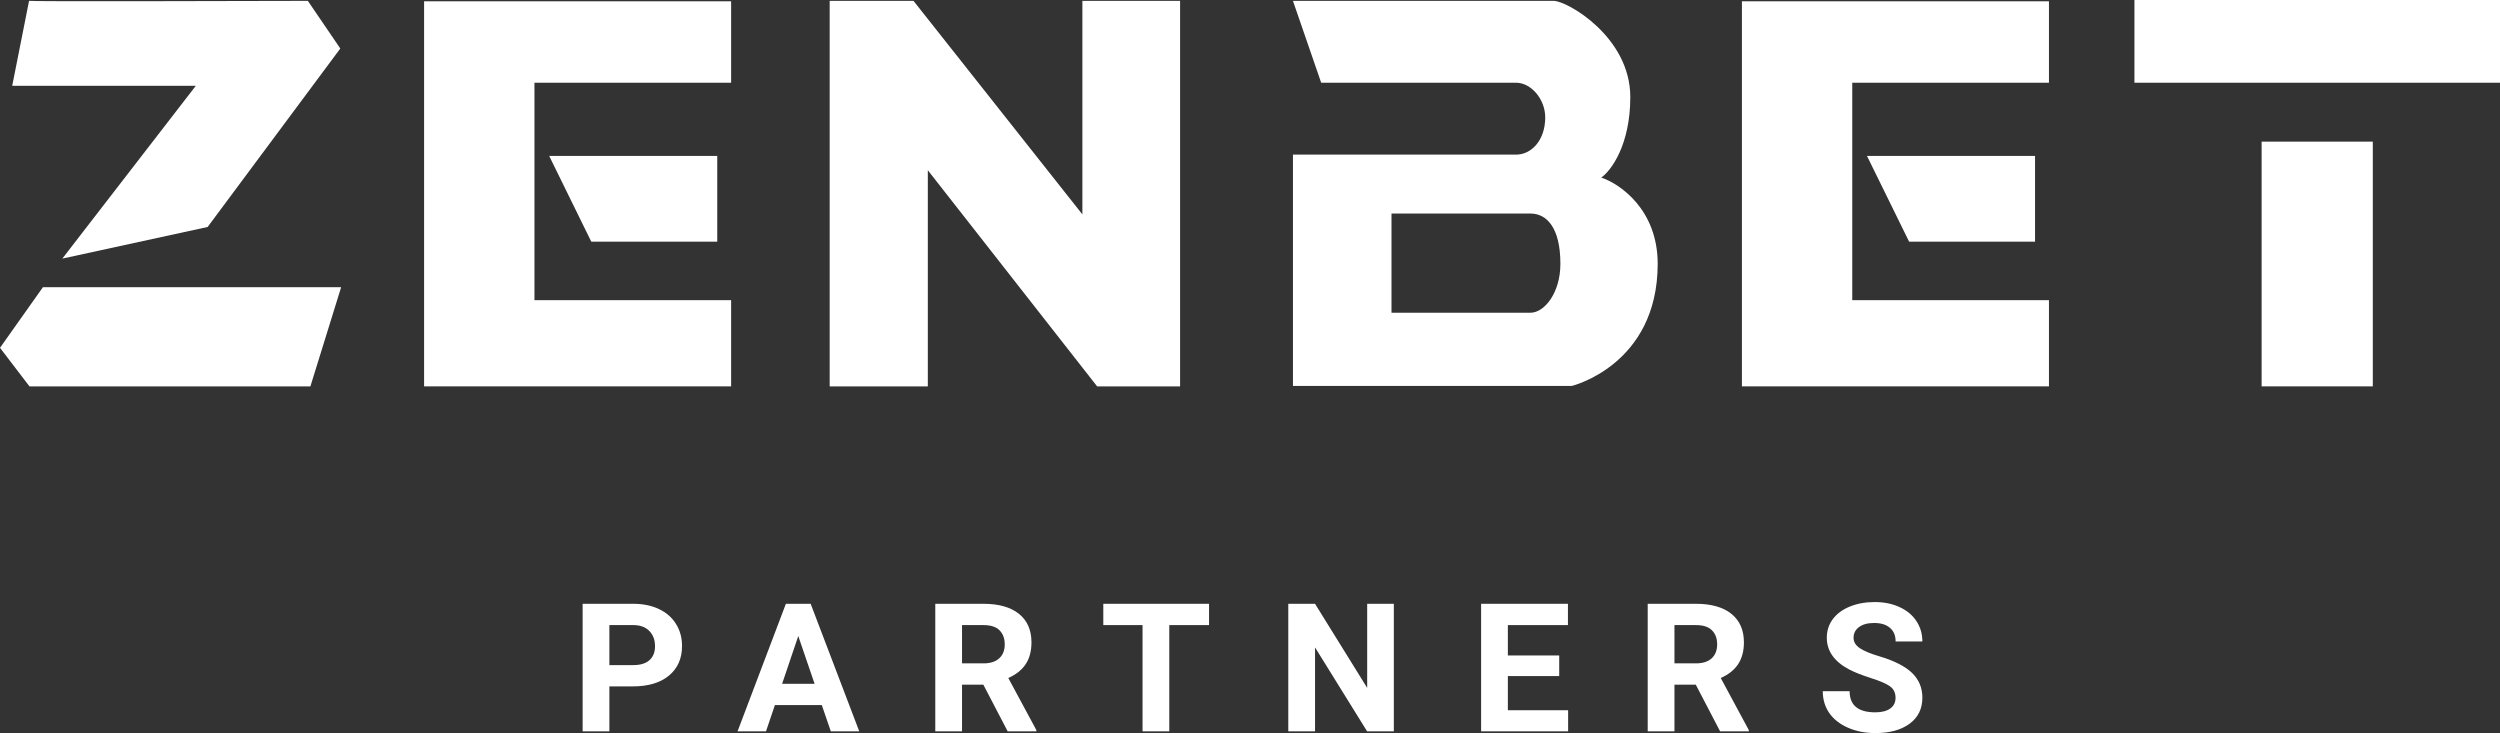
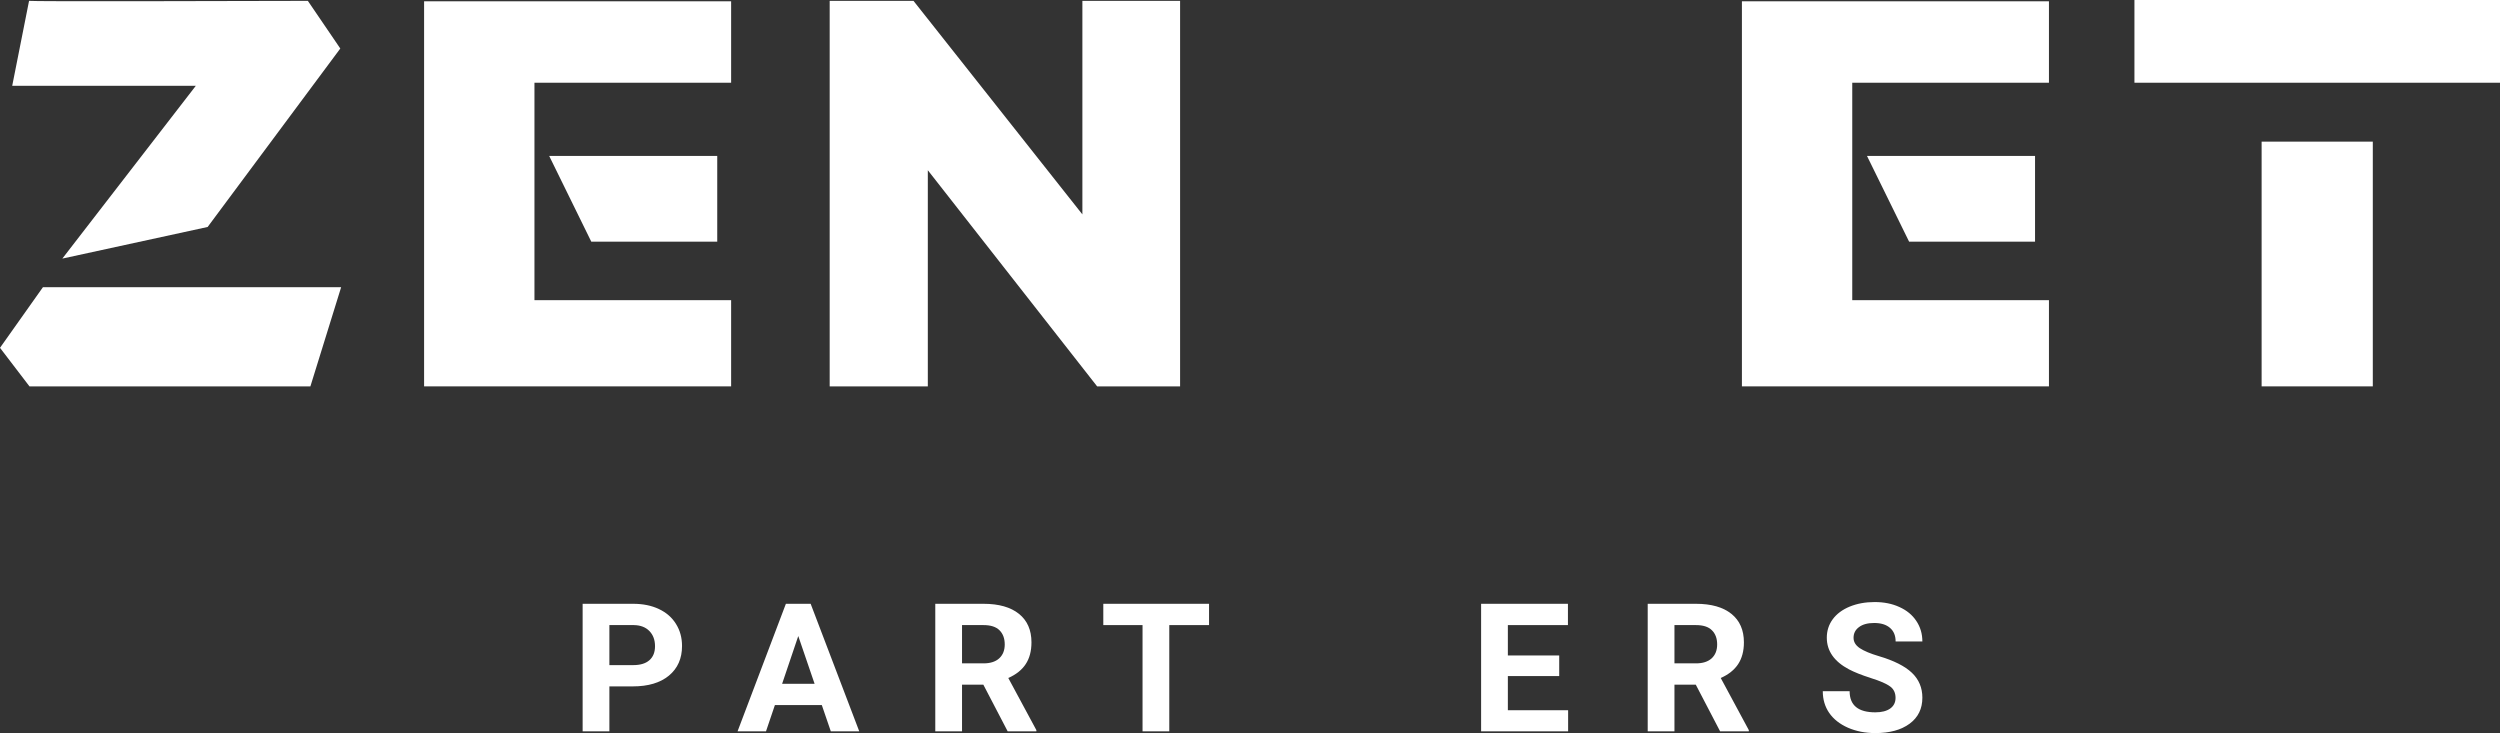
<svg xmlns="http://www.w3.org/2000/svg" width="133" height="39" viewBox="0 0 133 39" fill="none">
  <rect x="0" y="0" width="133" height="39" fill="#333333" stroke="none" />
-   <path fill-rule="evenodd" clip-rule="evenodd" d="M68.785 0.046L70.287 4.401H80.66C81.445 4.401 82.206 5.268 82.206 6.245C82.206 7.466 81.467 8.226 80.66 8.226H68.785V20.532H83.618C83.618 20.532 88.189 19.425 88.189 14.033C88.189 11.158 86.187 9.778 85.186 9.448C85.702 9.087 86.732 7.724 86.732 5.162C86.732 1.959 83.371 0.046 82.654 0.046H68.785ZM74.028 11.36V16.637H81.422C82.162 16.637 83.013 15.582 83.013 14.033C83.013 12.098 82.274 11.36 81.422 11.36H74.028Z" fill="white" />
  <path d="M92.67 20.555V0.069H109.004V4.401H98.54V15.969H109.004V20.555H92.67Z" fill="white" />
  <path d="M101.565 12.858L99.324 8.296H108.264V12.858H101.565Z" fill="white" />
  <path d="M16.378 0.046C11.517 0.061 1.743 0.083 1.546 0.046L0.65 4.563H10.419L3.316 13.757L11.046 12.075L18.104 2.581L16.378 0.046Z" fill="white" />
  <path d="M0 18.504L2.285 15.278H18.149L16.513 20.555H1.568L0 18.504Z" fill="white" />
  <path d="M22.562 20.555V0.069H38.896V4.401H28.433V15.969H38.896V20.555H22.562Z" fill="white" />
  <path d="M31.457 12.858L29.217 8.296H38.157V12.858H31.457Z" fill="white" />
  <path d="M113.552 4.401V0H133V4.401H113.552Z" fill="white" />
  <path d="M126.233 7.535H120.318V20.555H126.233V7.535Z" fill="white" />
  <path d="M44.139 20.555V0.046H48.598L57.583 11.406V0.046H62.781V20.555H58.367L49.36 9.056V20.555H44.139Z" fill="white" />
  <path d="M32.419 36.516V38.907H30.996V32.122H33.69C34.208 32.122 34.663 32.215 35.056 32.402C35.451 32.588 35.754 32.854 35.966 33.199C36.178 33.54 36.284 33.93 36.284 34.368C36.284 35.033 36.052 35.558 35.587 35.943C35.125 36.325 34.485 36.516 33.666 36.516H32.419ZM32.419 35.384H33.69C34.066 35.384 34.352 35.297 34.548 35.123C34.747 34.949 34.847 34.701 34.847 34.377C34.847 34.045 34.747 33.776 34.548 33.571C34.349 33.366 34.074 33.261 33.723 33.255H32.419V35.384Z" fill="white" />
  <path d="M43.72 37.509H41.225L40.751 38.907H39.238L41.809 32.122H43.127L45.712 38.907H44.199L43.72 37.509ZM41.609 36.377H43.336L42.468 33.837L41.609 36.377Z" fill="white" />
  <path d="M52.313 36.423H51.18V38.907H49.757V32.122H52.323C53.138 32.122 53.768 32.301 54.21 32.658C54.653 33.015 54.874 33.52 54.874 34.172C54.874 34.635 54.772 35.022 54.566 35.333C54.364 35.64 54.055 35.886 53.641 36.069L55.135 38.842V38.907H53.608L52.313 36.423ZM51.18 35.291H52.327C52.685 35.291 52.961 35.202 53.157 35.025C53.353 34.845 53.452 34.598 53.452 34.284C53.452 33.964 53.358 33.713 53.172 33.529C52.988 33.346 52.705 33.255 52.323 33.255H51.18V35.291Z" fill="white" />
  <path d="M64.321 33.255H62.206V38.907H60.783V33.255H58.696V32.122H64.321V33.255Z" fill="white" />
-   <path d="M74.152 38.907H72.73L69.96 34.443V38.907H68.537V32.122H69.96L72.734 36.596V32.122H74.152V38.907Z" fill="white" />
  <path d="M82.95 35.967H80.218V37.784H83.424V38.907H78.795V32.122H83.414V33.255H80.218V34.871H82.95V35.967Z" fill="white" />
  <path d="M90.215 36.423H89.081V38.907H87.658V32.122H90.224C91.04 32.122 91.669 32.301 92.112 32.658C92.555 33.015 92.776 33.52 92.776 34.172C92.776 34.635 92.673 35.022 92.468 35.333C92.265 35.64 91.957 35.886 91.543 36.069L93.037 38.842V38.907H91.51L90.215 36.423ZM89.081 35.291H90.229C90.586 35.291 90.863 35.202 91.059 35.025C91.255 34.845 91.353 34.598 91.353 34.284C91.353 33.964 91.26 33.713 91.073 33.529C90.89 33.346 90.607 33.255 90.224 33.255H89.081V35.291Z" fill="white" />
  <path d="M100.843 37.127C100.843 36.863 100.748 36.661 100.558 36.521C100.368 36.378 100.027 36.229 99.534 36.074C99.04 35.915 98.65 35.76 98.362 35.608C97.578 35.191 97.186 34.631 97.186 33.925C97.186 33.559 97.29 33.233 97.499 32.947C97.711 32.658 98.013 32.433 98.405 32.271C98.8 32.11 99.243 32.029 99.733 32.029C100.226 32.029 100.666 32.117 101.051 32.295C101.437 32.469 101.736 32.715 101.948 33.035C102.163 33.355 102.27 33.719 102.27 34.126H100.847C100.847 33.815 100.748 33.575 100.549 33.404C100.349 33.23 100.07 33.143 99.709 33.143C99.361 33.143 99.091 33.216 98.898 33.362C98.705 33.505 98.609 33.694 98.609 33.93C98.609 34.151 98.721 34.336 98.945 34.485C99.173 34.634 99.507 34.774 99.946 34.904C100.756 35.143 101.345 35.44 101.715 35.794C102.085 36.148 102.27 36.589 102.27 37.117C102.27 37.705 102.044 38.166 101.592 38.501C101.14 38.834 100.531 39 99.766 39C99.235 39 98.751 38.905 98.315 38.716C97.878 38.523 97.545 38.261 97.314 37.928C97.086 37.596 96.972 37.211 96.972 36.773H98.4C98.4 37.521 98.855 37.896 99.766 37.896C100.104 37.896 100.368 37.829 100.558 37.695C100.748 37.559 100.843 37.369 100.843 37.127Z" fill="white" />
</svg>